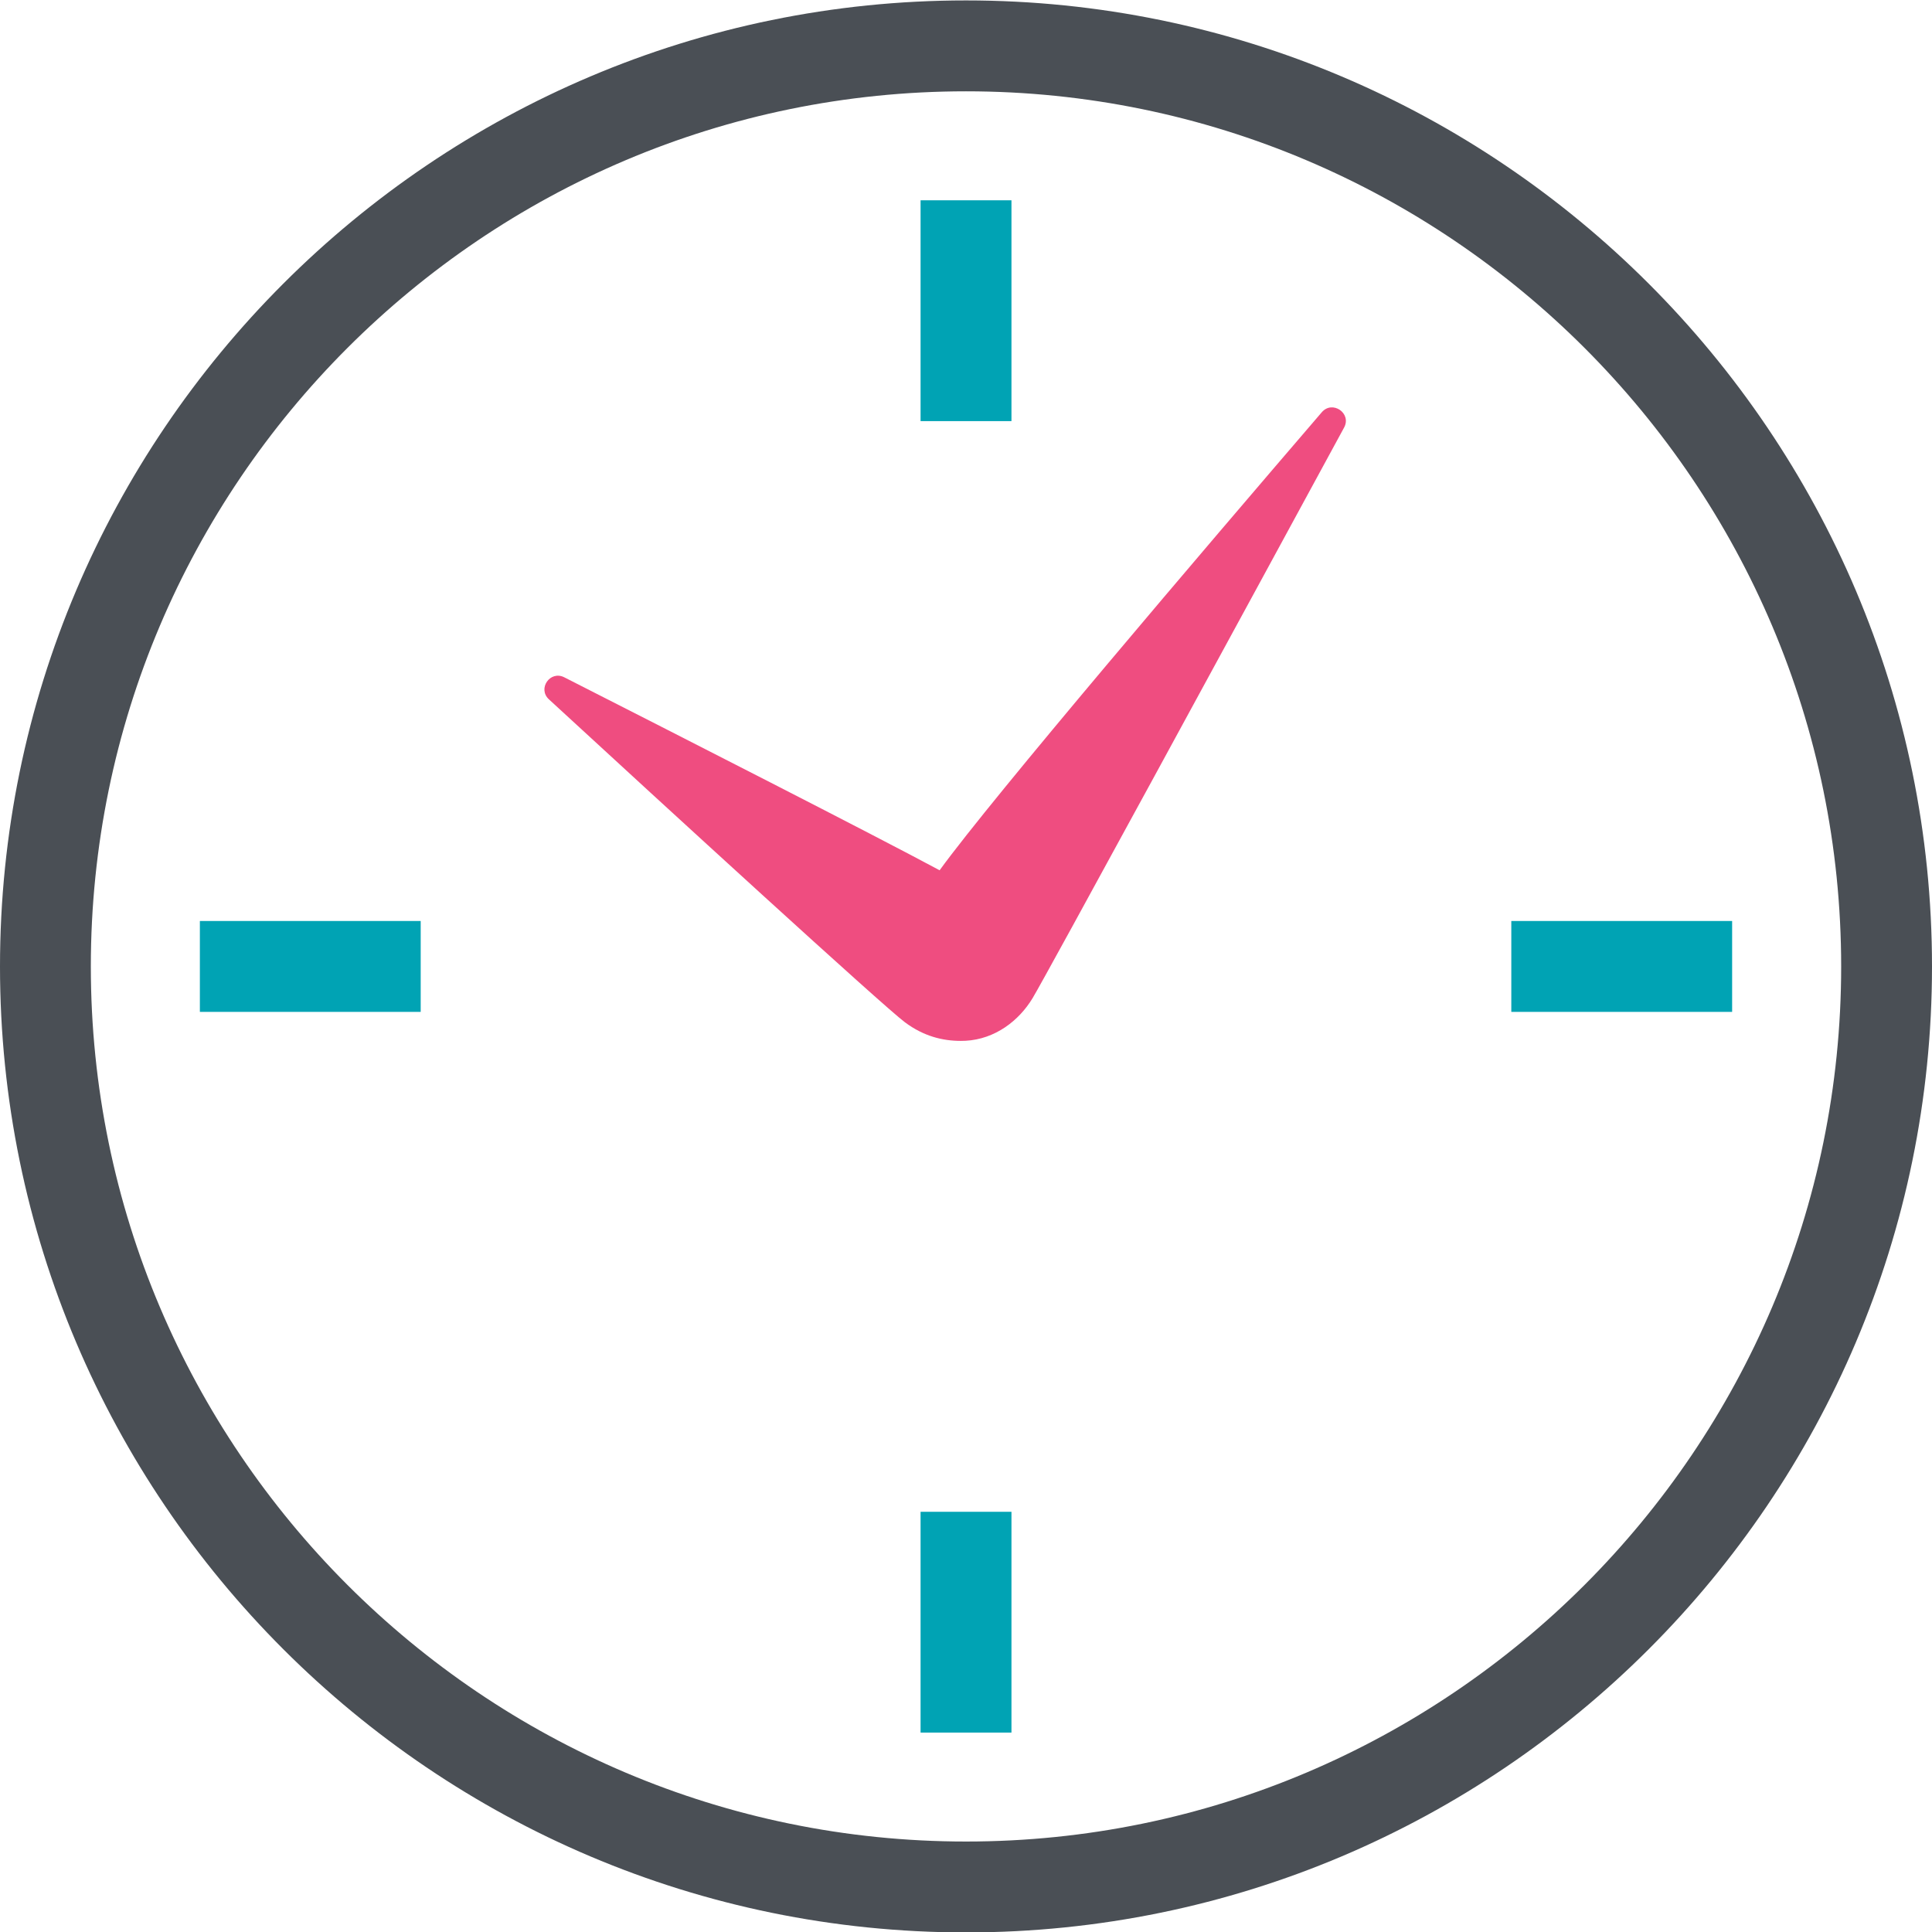
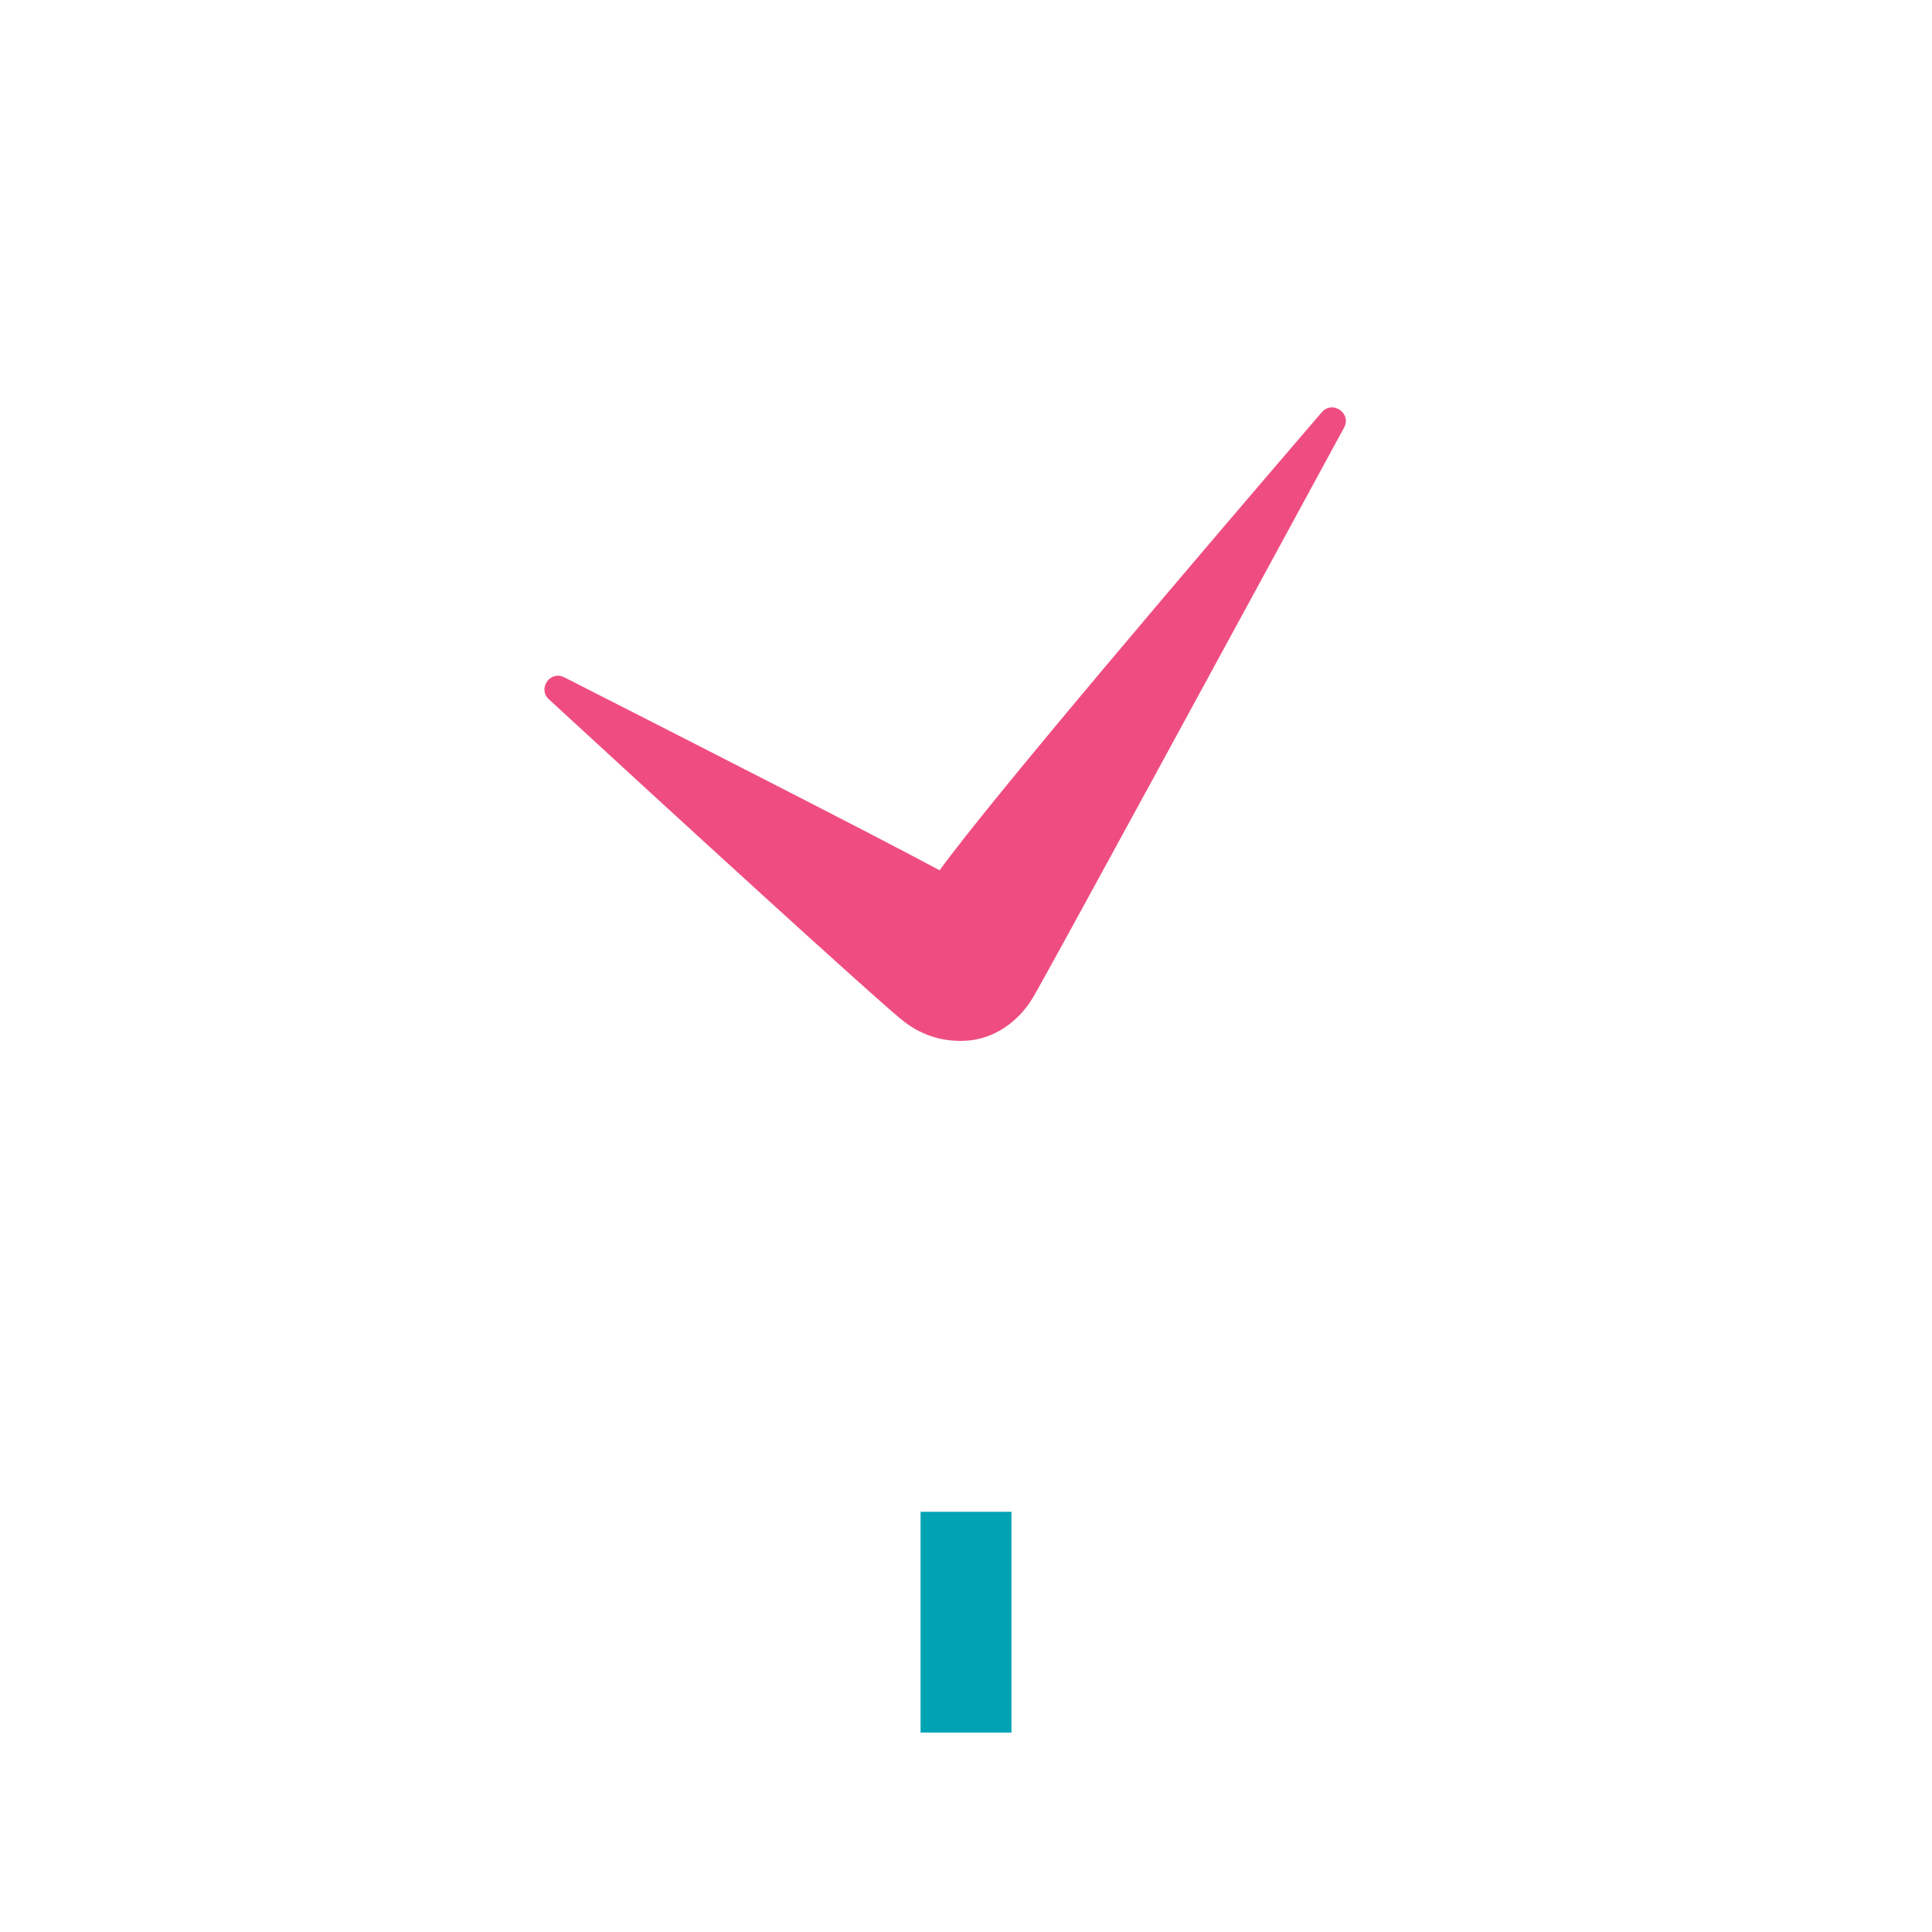
<svg xmlns="http://www.w3.org/2000/svg" width="64px" height="64px" viewBox="0 0 64 64" version="1.1">
  <title>Icon/clock</title>
  <g id="Desktop-092222" stroke="none" stroke-width="1" fill="none" fill-rule="evenodd">
    <g id="2.2-Talking-to-Your-Gynecologist_Desktop" transform="translate(-250, -1173)">
      <g id="Group" transform="translate(243, 1062.014)">
        <g id="Icon/clock" transform="translate(7, 111)">
-           <polygon id="Path" fill="#00A3B4" points="6.621 33.506 13.936 33.506 13.936 30.495 6.621 30.495" />
-           <polygon id="Path" fill="#00A3B4" points="50.064 33.506 57.379 33.506 57.379 30.495 50.064 30.495" />
          <polygon id="Path" fill="#00A3B4" points="30.495 57.38 33.506 57.38 33.506 50.066 30.495 50.066" />
-           <polygon id="Path" fill="#00A3B4" points="30.495 13.936 33.506 13.936 33.506 6.621 30.495 6.621" />
          <path d="M43.785,13.643 C44.138,13.232 44.784,13.676 44.524,14.151 C41.136,20.388 34.644,32.327 34.207,33.049 C33.753,33.802 32.963,34.408 31.99,34.463 C31.936,34.466 31.881,34.467 31.827,34.467 C31.223,34.467 30.597,34.312 29.98,33.853 C29.275,33.331 22.032,26.698 18.183,23.152 C17.799,22.796 18.226,22.185 18.693,22.423 C22.485,24.351 28.918,27.628 31.126,28.815 C32.887,26.389 39.849,18.226 43.785,13.643 L43.785,13.643 Z" id="Path" fill="#EF4D80" />
-           <path d="M32.001,0 C49.646,0 64,14.356 64,32.002 C64,49.644 49.646,64 32.001,64 C14.354,64 0,49.644 0,32.002 C0,14.356 14.354,0 32.001,0 Z M32.001,3.011 C16.015,3.011 3.009,16.015 3.009,32.002 C3.009,47.986 16.015,60.989 32.001,60.989 C47.985,60.989 60.991,47.986 60.991,32.002 C60.991,16.015 47.985,3.011 32.001,3.011 Z" id="Combined-Shape" fill="#4A4F55" />
        </g>
      </g>
    </g>
  </g>
</svg>